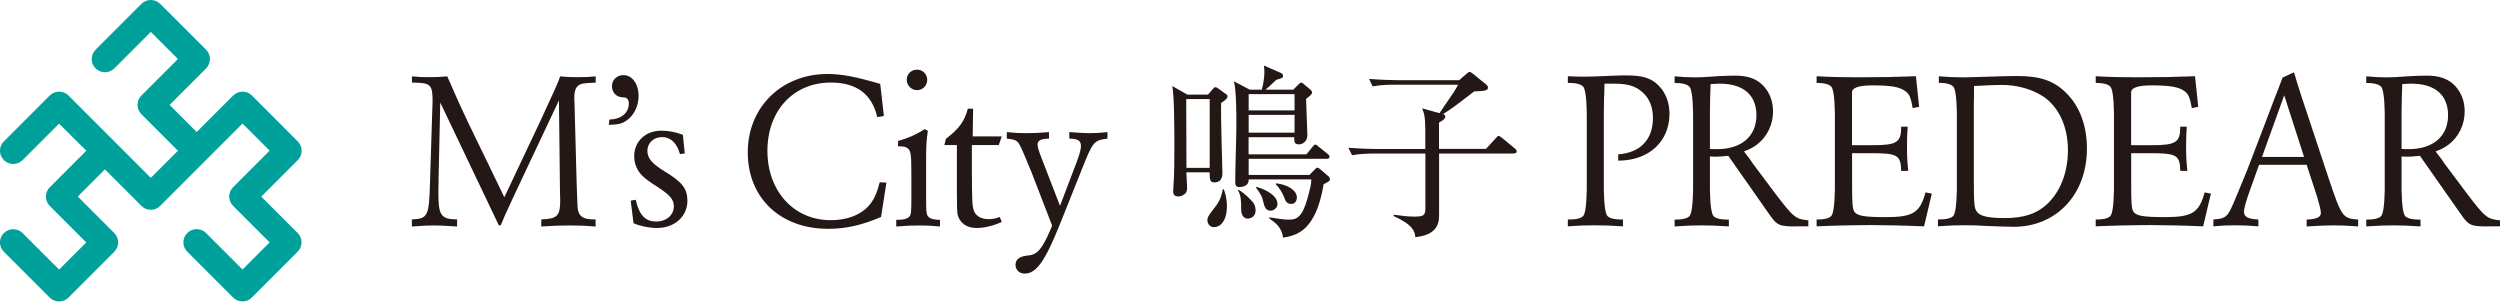
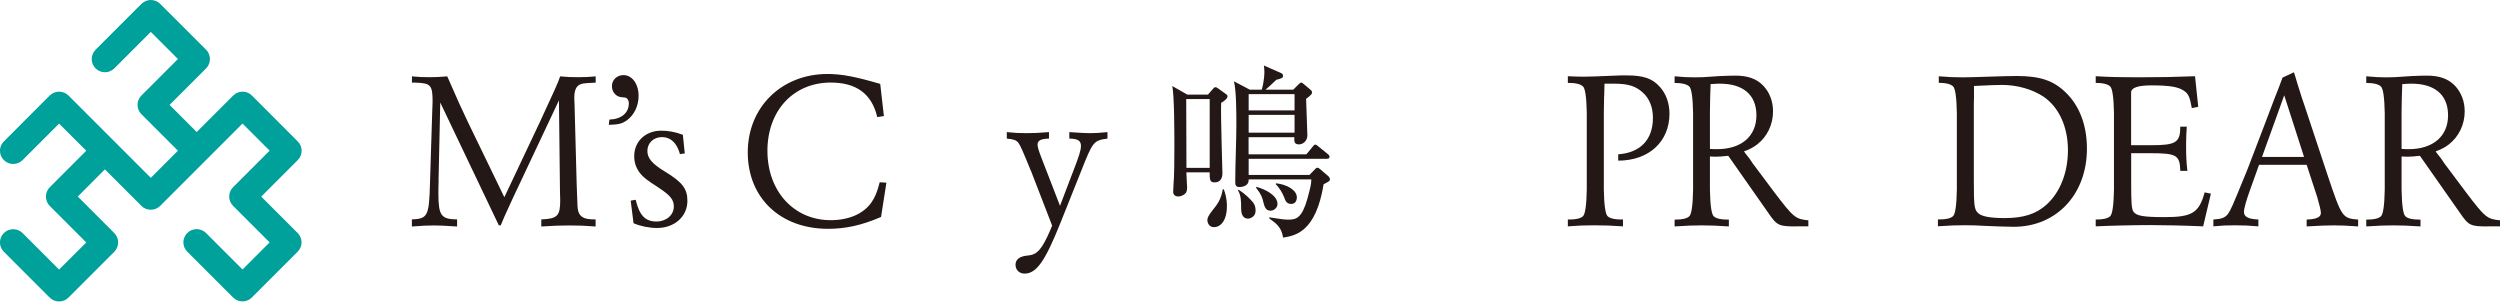
<svg xmlns="http://www.w3.org/2000/svg" id="_レイヤー_2" data-name="レイヤー 2" viewBox="0 0 335.54 40.47">
  <defs>
    <style>
      .cls-1 {
        fill: #231815;
      }

      .cls-1, .cls-2 {
        stroke-width: 0px;
      }

      .cls-2 {
        fill: #00a09b;
      }
    </style>
  </defs>
  <g id="_レイヤー_1-2" data-name="レイヤー 1">
    <g>
      <path class="cls-2" d="M35.06,26.39l4.9-4.9c.7-.69.7-1.82,0-2.51l-6.15-6.16c-.33-.33-.78-.52-1.25-.52s-.92.19-1.26.52l-4.9,4.9-3.64-3.64,4.9-4.9c.69-.69.69-1.82,0-2.51L21.5.52c-.33-.33-.79-.52-1.26-.52s-.92.19-1.26.52l-6.15,6.15c-.69.69-.7,1.82,0,2.51.69.69,1.82.69,2.51,0l4.9-4.9,3.64,3.64-4.9,4.9c-.7.69-.69,1.82,0,2.51l4.9,4.9-3.64,3.64-4.9-4.9s0,0,0,0l-6.15-6.15c-.33-.33-.78-.52-1.26-.52s-.92.19-1.26.52L.52,18.98c-.7.69-.7,1.82,0,2.51.69.69,1.81.69,2.51,0l4.9-4.9,3.65,3.64-4.9,4.9c-.69.69-.69,1.82,0,2.51l4.9,4.9-3.65,3.64-4.9-4.9c-.7-.69-1.82-.69-2.51,0-.7.69-.7,1.82,0,2.51l6.15,6.15c.35.35.8.52,1.26.52s.91-.17,1.26-.52l6.15-6.15c.69-.69.69-1.82,0-2.51l-4.9-4.9,3.64-3.65,4.9,4.9c.33.34.78.52,1.26.52s.92-.18,1.26-.52l6.15-6.15s0,0,0,0l4.9-4.9,3.64,3.64-4.9,4.9c-.7.69-.7,1.82,0,2.51l4.9,4.9-3.64,3.64-4.9-4.9c-.69-.69-1.82-.69-2.51,0-.7.69-.7,1.82,0,2.51l6.15,6.15c.35.35.8.52,1.26.52s.91-.17,1.25-.52l6.15-6.15c.7-.69.7-1.82,0-2.51l-4.9-4.9Z" />
      <g>
        <g>
          <g>
            <path class="cls-1" d="M58.87,24.18c-.03.84-.03,1.5-.03,1.74,0,3.01.35,3.5,2.51,3.53v.95c-1.88-.11-2.28-.14-3.12-.14s-1.5.03-2.95.14v-.95c2.14-.09,2.31-.46,2.43-4.86l.29-9.22c.03-.9.06-1.53.06-1.76,0-2.2-.26-2.46-2.34-2.52h-.43v-.84c.9.09,1.47.11,2.37.11.84,0,1.39-.03,2.37-.11,1.45,3.32,1.91,4.34,2.8,6.19l4.86,10.03,4.74-10.03c2.05-4.42,2.49-5.38,2.75-6.19.92.09,1.5.11,2.43.11s1.5-.03,2.34-.11v.84q-1.36.06-1.68.12c-.84.14-1.19.72-1.19,1.91,0,.03,0,.43.03.78l.29,10.84c.06,1.53.09,2.51.11,2.89.06,1.39.67,1.85,2.43,1.82v.95c-1.5-.11-2.25-.14-3.47-.14-1.27,0-2.08.03-3.82.14v-.95c2.17-.09,2.54-.46,2.54-2.6l-.03-1.01-.14-12.37-6.19,13.13c-1.1,2.37-1.36,2.98-1.62,3.64h-.26l-7.86-16.48-.23,10.44Z" />
            <path class="cls-1" d="M91.92,20.59l-.66.09c-.4-1.47-1.24-2.28-2.4-2.28s-1.97.81-1.97,1.85c0,.98.61,1.71,2.31,2.75,2.4,1.45,3.06,2.34,3.06,3.96,0,2.11-1.74,3.64-4.08,3.64-1.01,0-2.2-.23-3.15-.64l-.38-3.03.67-.12c.49,2.08,1.27,2.92,2.78,2.92,1.33,0,2.34-.87,2.34-2.02,0-.93-.49-1.5-2.11-2.57-1.53-.98-1.91-1.3-2.34-1.79-.58-.7-.87-1.48-.87-2.4,0-1.97,1.53-3.41,3.61-3.41.95,0,1.82.14,2.92.55l.26,2.52Z" />
            <path class="cls-1" d="M117.74,15.71c-.72-3.09-2.78-4.63-6.24-4.63-5,0-8.5,3.76-8.5,9.16s3.53,9.31,8.5,9.31c2.4,0,4.34-.84,5.41-2.31.52-.72.84-1.5,1.16-2.78l.9.06-.72,4.6c-2.63,1.13-4.77,1.59-7.11,1.59-6.42,0-10.78-4.16-10.78-10.26s4.57-10.52,10.7-10.52c1.91,0,3.73.35,7.08,1.33l.49,4.31-.87.14Z" />
-             <path class="cls-1" d="M120.52,18.92c1.42-.4,2.28-.78,3.61-1.59l.4.23c-.17,1.21-.23,1.94-.23,3.38v5.52c0,2.17.03,2.4.38,2.69.23.23.75.35,1.42.35h.06v.9c-1.1-.11-1.73-.14-2.72-.14s-1.76.03-3.15.14v-.9h.23c.67,0,1.18-.11,1.45-.35.32-.29.35-.52.35-2.69v-2.86c0-2.66-.06-3.27-.4-3.61-.32-.29-.55-.35-1.39-.35v-.72ZM124.45,10.71c0,.78-.61,1.39-1.36,1.39s-1.39-.61-1.39-1.39.61-1.36,1.39-1.36,1.36.64,1.36,1.36Z" />
-             <path class="cls-1" d="M130.61,14.58l-.06,3.73h3.9l-.4,1.16h-3.61v3.82c.03,3.99.06,4.31.23,4.88.26.81.98,1.24,2.02,1.24.52,0,.87-.06,1.5-.29l.26.67c-1.13.52-2.34.81-3.41.81-1.3,0-2.25-.69-2.52-1.82q-.09-.46-.09-2.86v-6.45h-1.68l.2-.84c1.76-1.33,2.52-2.37,2.95-4.05h.69Z" />
            <path class="cls-1" d="M138.34,22.88c-1.04-2.57-1.45-3.47-1.65-3.7-.29-.38-.64-.49-1.56-.58v-.87c1.01.11,1.68.14,2.63.14s1.71-.03,3.03-.14v.87c-1.1.03-1.53.26-1.53.81,0,.32.11.72.55,1.85l2.46,6.36,1.71-4.48c.87-2.23,1.1-2.98,1.1-3.56,0-.69-.4-.96-1.56-.98v-.87c1.71.11,2.11.14,2.78.14s1.27-.03,2.34-.14v.87c-1.88.26-1.96.38-3.58,4.48l-2.75,6.88c-2.05,5.12-3.21,6.76-4.8,6.76-.69,0-1.21-.49-1.21-1.18s.49-1.13,1.59-1.24c1.33-.09,1.96-.81,3.15-3.59.03-.11.09-.23.14-.35l.03-.09-2.86-7.4Z" />
          </g>
          <path class="cls-1" d="M81.79,16.05c1.6-.05,2.61-.89,2.61-2.18,0-.34-.13-.61-.37-.74q-.13-.05-.58-.08c-.76-.05-1.32-.68-1.32-1.5s.68-1.47,1.55-1.47c1.16,0,2.03,1.18,2.03,2.79,0,1.32-.58,2.55-1.55,3.26-.66.47-1.08.58-2.45.63l.08-.71Z" />
        </g>
        <g>
          <g>
            <path class="cls-1" d="M217.19,20.71c2.95-.2,4.66-1.96,4.66-4.88,0-1.42-.46-2.6-1.36-3.41-.95-.87-1.99-1.19-3.84-1.19h-1.3c-.03,1.21-.03,1.53-.06,2.02l-.03,1.96v10.26q.06,3.15.52,3.56c.32.29.95.43,1.76.43h.29v.92c-1.65-.11-2.57-.14-3.87-.14s-2.11.03-3.53.14v-.92h.26c.81,0,1.45-.14,1.76-.43q.46-.4.52-3.56v-10.32q-.06-3.18-.52-3.56c-.32-.29-.95-.46-1.76-.46h-.26v-.9c1.07.06,1.59.06,2.28.06q.9,0,4.05-.14c.46-.03.98-.03,1.56-.03,2.25,0,3.44.4,4.45,1.53.84.92,1.3,2.2,1.3,3.61,0,3.76-2.78,6.3-6.88,6.3v-.87Z" />
            <path class="cls-1" d="M241.18,30.39c-2.46,0-2.66-.09-3.87-1.85l-5.35-7.63c-.87.09-1.21.12-1.62.12-.2,0-.38,0-.84-.03v4.48q.06,3.15.52,3.56c.32.29.95.43,1.76.43h.26v.92c-1.68-.11-2.54-.14-3.64-.14s-1.96.03-3.64.14v-.92h.2c.81,0,1.45-.14,1.76-.43q.46-.4.52-3.56v-10.32q-.06-3.15-.52-3.56c-.32-.29-.96-.46-1.76-.46h-.2v-.9c1.19.11,1.79.14,2.66.14.78,0,1.1,0,3.41-.17.72-.03,1.42-.06,2.05-.06,1.71,0,2.86.41,3.79,1.36.84.9,1.3,2.08,1.3,3.44,0,1.76-.78,3.38-2.11,4.42-.52.4-.95.64-1.79.95l.23.32.52.66.43.64,2.92,3.9c2.54,3.35,2.81,3.56,4.54,3.73v.81h-1.53ZM229.5,19.99c.49.03.72.03.95.03,3.27,0,5.29-1.73,5.29-4.54s-1.85-4.25-4.91-4.25c-.29,0-.38,0-1.24.06-.03,1.01-.03,1.24-.06,1.88l-.03,1.85v4.97Z" />
-             <path class="cls-1" d="M256.72,14.52c-.26-1.45-.46-1.91-.98-2.28-.78-.58-1.94-.78-4.45-.78q-2.72,0-2.72.95v7.08h2.75c3.27,0,3.85-.38,3.85-2.49h.87c-.06,1.04-.09,1.5-.09,2.46,0,1.47.03,2.2.17,3.47h-.95c-.06-2.14-.49-2.37-4.16-2.37h-2.43v4.13c0,2.63.06,3.3.29,3.7.38.58,1.3.75,4.25.75,3.64,0,4.57-.58,5.32-3.32l.84.17-1.04,4.39c-2.51-.11-5.38-.17-7.08-.17-2.37,0-5.81.09-7.34.17v-.92h.17c.81,0,1.44-.14,1.76-.43q.46-.4.52-3.56v-10.32q-.06-3.15-.52-3.56c-.32-.29-.95-.46-1.76-.46h-.17v-.9c1.91.11,3.09.14,6.16.14s3.79-.03,7.17-.14l.43,4.1-.84.17Z" />
-             <path class="cls-1" d="M260.21,10.24c1.33.11,2.11.14,3.24.14.61,0,1.42-.03,2.49-.06,2.95-.09,3.67-.12,4.74-.12,3.12,0,4.94.61,6.59,2.23,1.85,1.79,2.83,4.42,2.83,7.52,0,6.13-4.08,10.49-9.83,10.49-.87,0-2.17-.06-3.81-.12-.93-.06-1.85-.09-2.69-.09-1.19,0-2,.03-3.67.14v-.92h.26c.81,0,1.45-.14,1.76-.43q.46-.4.52-3.56v-10.32q-.06-3.15-.52-3.56c-.32-.29-.95-.46-1.76-.46h-.14v-.9ZM264.95,12.85c-.03.69-.03,1.21-.03,1.42v9.83c0,3.56.06,3.99.55,4.48.46.46,1.59.69,3.58.69,2.54,0,4.25-.55,5.64-1.82,1.82-1.65,2.86-4.31,2.86-7.29,0-3.15-1.21-5.78-3.3-7.2-1.5-.98-3.5-1.56-5.55-1.56-.72,0-1.56.03-3.76.14v1.3Z" />
+             <path class="cls-1" d="M260.21,10.24c1.33.11,2.11.14,3.24.14.61,0,1.42-.03,2.49-.06,2.95-.09,3.67-.12,4.74-.12,3.12,0,4.94.61,6.59,2.23,1.85,1.79,2.83,4.42,2.83,7.52,0,6.13-4.08,10.49-9.83,10.49-.87,0-2.17-.06-3.81-.12-.93-.06-1.85-.09-2.69-.09-1.19,0-2,.03-3.67.14v-.92h.26c.81,0,1.45-.14,1.76-.43q.46-.4.52-3.56v-10.32q-.06-3.15-.52-3.56c-.32-.29-.95-.46-1.76-.46h-.14ZM264.95,12.85c-.03.69-.03,1.21-.03,1.42v9.83c0,3.56.06,3.99.55,4.48.46.46,1.59.69,3.58.69,2.54,0,4.25-.55,5.64-1.82,1.82-1.65,2.86-4.31,2.86-7.29,0-3.15-1.21-5.78-3.3-7.2-1.5-.98-3.5-1.56-5.55-1.56-.72,0-1.56.03-3.76.14v1.3Z" />
            <path class="cls-1" d="M294.18,14.52c-.26-1.45-.46-1.91-.98-2.28-.78-.58-1.94-.78-4.45-.78q-2.72,0-2.72.95v7.08h2.75c3.27,0,3.85-.38,3.85-2.49h.87c-.06,1.04-.09,1.5-.09,2.46,0,1.47.03,2.2.17,3.47h-.95c-.06-2.14-.49-2.37-4.16-2.37h-2.43v4.13c0,2.63.06,3.3.29,3.7.38.58,1.3.75,4.25.75,3.64,0,4.57-.58,5.32-3.32l.84.17-1.04,4.39c-2.51-.11-5.38-.17-7.08-.17-2.37,0-5.81.09-7.34.17v-.92h.17c.81,0,1.44-.14,1.76-.43q.46-.4.52-3.56v-10.32q-.06-3.15-.52-3.56c-.32-.29-.95-.46-1.76-.46h-.17v-.9c1.91.11,3.09.14,6.16.14s3.79-.03,7.17-.14l.43,4.1-.84.17Z" />
            <path class="cls-1" d="M302.04,25.36c-.55,1.5-.87,2.66-.87,3.06,0,.69.58.98,1.94,1.04v.92c-1.3-.11-1.99-.14-3.15-.14s-1.79.03-2.89.14v-.92c1.1-.06,1.53-.23,1.94-.72.43-.64.49-.75,2.66-6.07l2.31-6.04c.43-1.15.9-2.34,1.36-3.58.4-1.01.49-1.21,1.01-2.63l1.53-.72.17.52c.2.69.41,1.39.64,2.08.17.58.35,1.13.55,1.68l3.24,9.77c1.82,5.41,1.91,5.55,4.02,5.72v.92c-1.47-.11-2.28-.14-3.27-.14-1.1,0-1.59.03-3.64.14v-.92c1.36-.06,1.91-.32,1.91-.9,0-.32-.23-1.24-.49-2.11l-1.42-4.34h-6.39l-1.16,3.24ZM309.24,21.06l-2.66-8.27-2.98,8.27h5.64Z" />
            <path class="cls-1" d="M334.01,30.39c-2.46,0-2.66-.09-3.87-1.85l-5.35-7.63c-.87.09-1.21.12-1.62.12-.2,0-.38,0-.84-.03v4.48q.06,3.15.52,3.56c.32.29.95.43,1.76.43h.26v.92c-1.68-.11-2.54-.14-3.64-.14s-1.97.03-3.64.14v-.92h.2c.81,0,1.45-.14,1.76-.43q.46-.4.52-3.56v-10.32q-.06-3.15-.52-3.56c-.32-.29-.95-.46-1.76-.46h-.2v-.9c1.19.11,1.79.14,2.66.14.78,0,1.1,0,3.41-.17.72-.03,1.42-.06,2.05-.06,1.71,0,2.86.41,3.79,1.36.84.9,1.3,2.08,1.3,3.44,0,1.76-.78,3.38-2.11,4.42-.52.4-.95.64-1.79.95l.23.32.52.66.43.64,2.92,3.9c2.54,3.35,2.81,3.56,4.54,3.73v.81h-1.53ZM322.33,19.99c.49.03.72.03.95.03,3.27,0,5.29-1.73,5.29-4.54s-1.85-4.25-4.91-4.25c-.29,0-.38,0-1.24.06-.03,1.01-.03,1.24-.06,1.88l-.03,1.85v4.97Z" />
          </g>
          <g>
            <path class="cls-1" d="M162.13,12.7l.67-.77c.13-.15.15-.22.35-.22.1,0,.17.03.4.2l1,.72c.17.12.2.22.2.32,0,.32-.6.72-.85.85-.08,1.52.17,9.03.17,9.48,0,.67-.32,1.2-1.05,1.2-.65,0-.65-.35-.67-1.35h-3.12c0,.32.1,1.75.1,2.05,0,.57-.17.77-.4.92-.23.17-.55.27-.77.27-.45,0-.7-.22-.7-.65,0-.05,0-.3.03-.67.13-1.57.13-3.94.13-5.39,0-1.72,0-6.79-.28-8.11l2.02,1.15h2.77ZM159.21,13.3l.03,9.23h3.12v-9.23h-3.14ZM164.25,25.4c.17.47.42,1.17.42,2.27,0,2.07-.95,2.82-1.72,2.82-.7,0-.9-.62-.9-.95,0-.3.13-.6.72-1.35.65-.8,1.12-1.45,1.35-2.79h.12ZM173.58,12.03l.7-.7c.1-.1.27-.25.37-.25s.23.1.33.2l.92.77c.13.1.2.27.2.37,0,.15-.07.3-.8.85,0,.52.17,4.19.17,4.91,0,.65-.5,1.2-1.15,1.2s-.62-.48-.6-.97h-6.14v2.3h7.76l.8-.97c.2-.25.25-.33.4-.33.12,0,.25.1.45.28l1.2.97c.13.1.25.2.25.4,0,.22-.2.25-.37.25h-10.48v2.17h8.16l.7-.72c.15-.15.22-.25.35-.25.15,0,.28.1.45.25l1.05.9c.1.1.2.27.2.4,0,.22-.1.28-.85.67-1.05,6.46-3.82,6.89-5.44,7.16-.2-1.37-.9-1.9-1.85-2.57v-.15c.22.02.35.05,1.37.2.72.13,1.32.1,1.35.1.92,0,1.7-.3,2.4-2.82.37-1.4.52-1.92.52-2.57h-8.41c.05,1.02-1.12,1.02-1.25,1.02-.55,0-.55-.37-.55-.77,0-2.1.15-5.49.15-7.58,0-1.5,0-4.62-.33-5.84l2.12,1.12h1.62c.35-1.22.35-2.27.35-2.39,0-.33-.03-.57-.07-.85l2.32,1.02c.2.1.25.2.25.4,0,.17-.07.3-.9.5-.95.9-1.05,1-1.45,1.32h3.72ZM166.2,25.45c.97.57,1.62,1.32,1.85,1.57.2.2.47.55.47,1.27,0,.8-.72,1.05-1.02,1.05-.92,0-.92-1.1-.92-1.4,0-.85,0-1.7-.42-2.39l.05-.1ZM167.59,12.63v2.19h6.16v-2.19h-6.16ZM167.59,15.42v2.39h6.16v-2.39h-6.16ZM168.62,25.08c1.22.32,2.84,1.15,2.84,2.3,0,.5-.47.9-.95.9-.67,0-.82-.67-.92-1.05-.17-.77-.35-1.2-1-2.02l.02-.12ZM171.24,24.6c1.5.15,2.82.92,2.82,1.9,0,.32-.15.87-.75.87-.65,0-.8-.45-.97-.92-.2-.52-.67-1.32-1.1-1.7v-.15Z" />
-             <path class="cls-1" d="M203.21,20.61h-10.06v8.13c0,.95,0,2.77-3.19,3.09-.07-.75-.25-1.62-2.92-2.84l.03-.17c1.1.15,1.95.25,2.72.25,1.17,0,1.52-.1,1.52-1.05v-7.41h-6.89c-.45,0-1.75,0-2.95.22l-.5-1c1.55.12,3.09.17,3.84.17h6.49v-2.52c0-1.85-.17-2.27-.42-2.94l2.32.65c1.82-2.67,2.17-3.14,2.5-3.82h-8.53c-.45,0-1.72,0-2.94.22l-.48-1c1.55.12,3.07.17,3.82.17h8.28l.97-.85c.25-.2.3-.25.47-.25.1,0,.2.08.42.25l1.75,1.42c.2.17.25.32.25.42,0,.37-.3.47-1.85.52-2.57,1.97-2.84,2.19-4.17,3.04.17.05.3.2.3.33,0,.32-.4.55-.85.82v3.52h6.31l1.3-1.42c.22-.23.27-.32.37-.32.13,0,.25.1.48.27l1.72,1.42c.12.1.25.22.25.4,0,.22-.2.25-.37.25Z" />
          </g>
        </g>
      </g>
    </g>
  </g>
</svg>